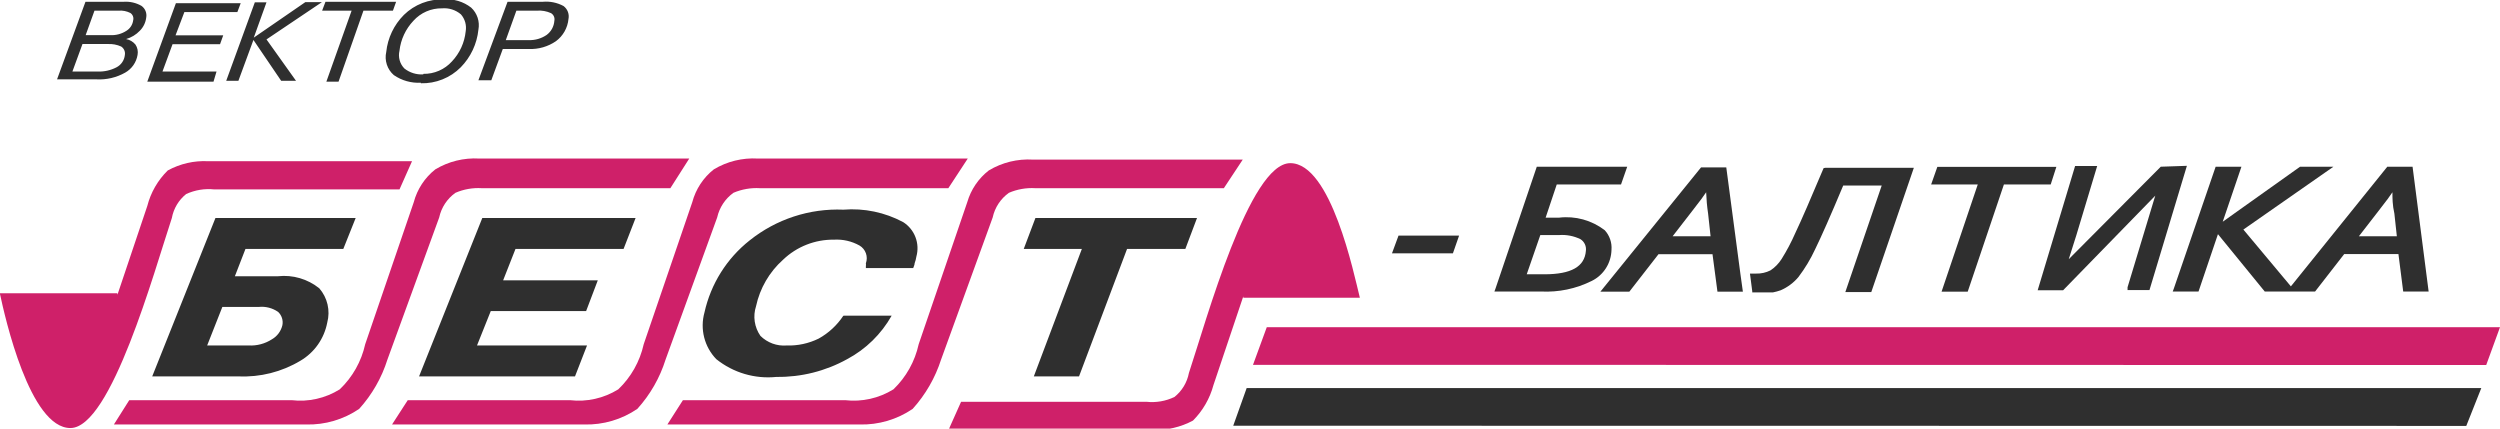
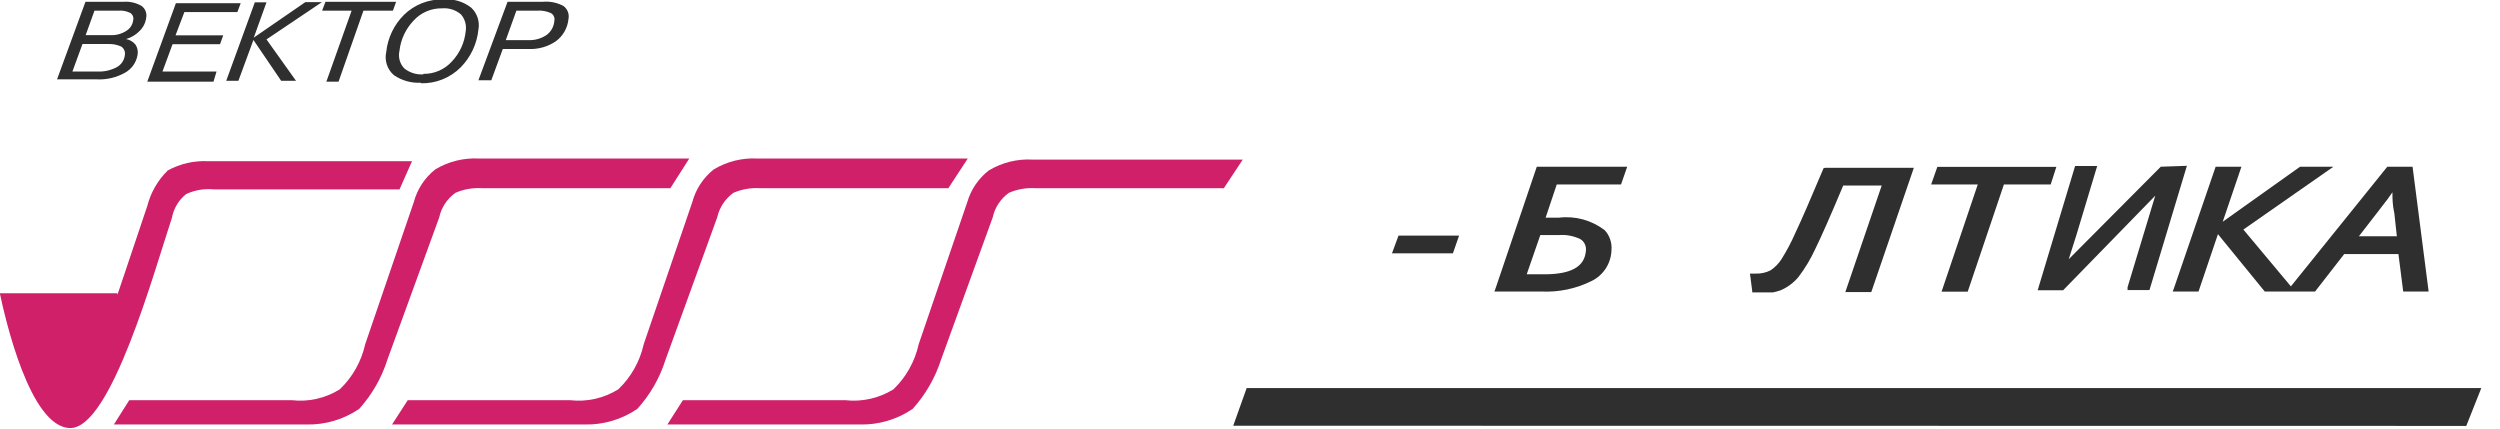
<svg xmlns="http://www.w3.org/2000/svg" width="280" height="48" viewBox="0 0 280 48" fill="none">
  <g clip-path="url(#clip0_6478_4885)">
    <path fill-rule="evenodd" clip-rule="evenodd" d="M57.835 1.193L56.649 4.494H59.24C59.943 4.514 60.635 4.312 61.218 3.917C61.469 3.732 61.678 3.493 61.828 3.219C61.979 2.944 62.067 2.639 62.088 2.326C62.123 2.162 62.106 1.991 62.038 1.837C61.971 1.684 61.857 1.556 61.712 1.471C61.222 1.249 60.685 1.153 60.15 1.193H57.835ZM56.846 0.199H60.802C61.604 0.127 62.408 0.293 63.117 0.676C63.336 0.84 63.505 1.064 63.603 1.321C63.701 1.578 63.724 1.858 63.67 2.127C63.623 2.618 63.474 3.093 63.232 3.521C62.99 3.949 62.661 4.321 62.266 4.613C61.377 5.223 60.316 5.53 59.24 5.488H56.312L55.027 8.987H53.583L56.846 0.199ZM47.411 8.272C48.014 8.283 48.611 8.165 49.164 7.925C49.717 7.685 50.212 7.328 50.616 6.88C51.489 5.956 52.031 4.767 52.159 3.499C52.215 3.164 52.196 2.821 52.104 2.494C52.011 2.168 51.848 1.866 51.625 1.61C51.334 1.363 50.997 1.176 50.634 1.06C50.27 0.944 49.888 0.901 49.508 0.934C48.906 0.923 48.309 1.041 47.756 1.281C47.203 1.521 46.708 1.878 46.304 2.326C45.433 3.245 44.884 4.425 44.741 5.687C44.658 6.038 44.665 6.405 44.762 6.753C44.859 7.101 45.042 7.418 45.295 7.675C45.896 8.148 46.65 8.381 47.411 8.331V8.272ZM47.135 9.266C46.06 9.324 44.996 9.023 44.108 8.411C43.747 8.098 43.477 7.692 43.327 7.237C43.177 6.781 43.153 6.294 43.258 5.826C43.424 4.254 44.122 2.787 45.236 1.67C45.825 1.092 46.526 0.641 47.294 0.343C48.062 0.046 48.883 -0.091 49.706 -0.06C50.806 -0.151 51.9 0.175 52.772 0.855C53.103 1.163 53.352 1.551 53.494 1.982C53.636 2.414 53.666 2.874 53.583 3.32C53.419 4.911 52.721 6.397 51.605 7.536C51.02 8.124 50.322 8.585 49.553 8.893C48.784 9.201 47.962 9.348 47.135 9.325V9.266ZM39.381 1.193H36.078L36.454 0.199H44.365L44.009 1.193H40.706L37.917 9.146H36.553L39.381 1.193ZM28.423 4.215L34.199 0.238H36.058L29.847 4.414L33.151 9.047H31.489L28.384 4.474L26.702 9.047H25.337L28.542 0.258H29.847L28.423 4.215ZM19.661 3.957H25.001L24.645 4.951H19.325L18.197 8.013H24.25L23.913 9.146H16.496L19.7 0.358H26.959L26.584 1.352H20.65L19.661 3.957ZM9.237 4.931L8.109 8.013H10.958C11.686 8.039 12.408 7.874 13.054 7.536C13.31 7.402 13.529 7.207 13.691 6.968C13.854 6.728 13.954 6.452 13.984 6.164C14.017 5.981 13.995 5.793 13.921 5.623C13.847 5.453 13.724 5.309 13.569 5.209C13.103 5.001 12.595 4.905 12.085 4.931H9.237ZM10.582 1.193L9.593 3.937H12.362C12.99 3.966 13.612 3.8 14.142 3.46C14.351 3.335 14.528 3.165 14.662 2.962C14.796 2.759 14.882 2.528 14.914 2.286C14.956 2.132 14.948 1.967 14.891 1.817C14.835 1.667 14.731 1.539 14.597 1.451C14.193 1.248 13.742 1.158 13.292 1.193H10.582ZM9.573 0.199H13.865C14.555 0.153 15.243 0.312 15.843 0.656C16.048 0.8 16.207 1.001 16.302 1.233C16.396 1.466 16.423 1.721 16.377 1.968C16.311 2.525 16.06 3.043 15.665 3.44C15.243 3.884 14.71 4.207 14.122 4.374C14.533 4.45 14.904 4.668 15.171 4.991C15.398 5.329 15.483 5.743 15.408 6.144C15.34 6.559 15.181 6.952 14.941 7.297C14.701 7.641 14.388 7.926 14.024 8.132C13.042 8.687 11.924 8.949 10.8 8.888H6.389L9.573 0.199Z" fill="#2F2F2F" />
    <path fill-rule="evenodd" clip-rule="evenodd" d="M14.476 44.819H32.654C34.538 45.04 36.442 44.613 38.053 43.606C39.481 42.245 40.473 40.486 40.902 38.555L46.341 22.648C46.728 21.192 47.575 19.901 48.754 18.97C50.238 18.078 51.954 17.656 53.679 17.757H77.197L75.081 21.077H53.956C52.947 21.015 51.937 21.192 51.009 21.594C50.08 22.254 49.431 23.241 49.189 24.358L43.394 40.265C42.748 42.316 41.669 44.202 40.229 45.793C38.481 46.985 36.406 47.597 34.295 47.543H12.755L14.476 44.819Z" fill="#CF2069" />
    <path fill-rule="evenodd" clip-rule="evenodd" d="M13.155 33.007L16.498 23.065C16.886 21.554 17.68 20.178 18.792 19.089C20.173 18.335 21.733 17.977 23.302 18.055H46.147L44.743 21.216H24.014C22.932 21.099 21.839 21.278 20.849 21.733C20.011 22.405 19.442 23.358 19.247 24.418C17.269 30.383 12.443 47.92 7.894 47.94C3.344 47.96 0.555 35.553 -0.018 32.848H13.135L13.155 33.007Z" fill="#CF2069" />
    <path fill-rule="evenodd" clip-rule="evenodd" d="M45.669 44.819H63.827C65.718 45.04 67.628 44.613 69.247 43.606C70.675 42.245 71.666 40.486 72.095 38.555L77.534 22.648C77.921 21.192 78.768 19.901 79.947 18.97C81.431 18.078 83.147 17.656 84.873 17.757H108.39L106.215 21.077H85.11C84.094 21.017 83.079 21.194 82.143 21.594C81.221 22.261 80.573 23.244 80.323 24.358L74.547 40.265C73.902 42.316 72.822 44.202 71.383 45.793C69.635 46.985 67.56 47.597 65.449 47.543H43.909L45.669 44.819Z" fill="#CF2069" />
    <path fill-rule="evenodd" clip-rule="evenodd" d="M76.487 44.819H94.644C96.535 45.037 98.444 44.61 100.064 43.606C101.485 42.242 102.47 40.484 102.892 38.555L108.332 22.648C108.742 21.235 109.586 19.989 110.745 19.089C112.235 18.195 113.958 17.772 115.69 17.876H139.188L137.072 21.077H115.947C114.938 21.017 113.929 21.194 113 21.594C112.071 22.254 111.422 23.24 111.18 24.358L105.404 40.265C104.745 42.314 103.659 44.198 102.22 45.793C100.472 46.985 98.397 47.597 96.286 47.543H74.746L76.487 44.819Z" fill="#CF2069" />
-     <path fill-rule="evenodd" clip-rule="evenodd" d="M139.25 33.187L135.907 43.129C135.502 44.633 134.711 46.005 133.613 47.105C132.229 47.851 130.671 48.208 129.103 48.139H106.238L107.642 44.998H128.391C129.468 45.118 130.558 44.932 131.536 44.461C132.38 43.791 132.956 42.838 133.158 41.776C135.136 35.811 139.942 18.273 144.511 18.273C149.08 18.273 151.632 30.661 152.304 33.346H139.25V33.187Z" fill="#CF2069" />
-     <path fill-rule="evenodd" clip-rule="evenodd" d="M94.526 35.354H99.866C98.701 37.422 96.971 39.112 94.882 40.225C92.461 41.566 89.734 42.252 86.97 42.214C84.549 42.464 82.128 41.75 80.225 40.225C79.568 39.546 79.1 38.706 78.867 37.788C78.635 36.871 78.646 35.908 78.9 34.996C79.611 31.798 81.4 28.946 83.963 26.923C86.94 24.545 90.668 23.324 94.466 23.483C96.781 23.296 99.101 23.779 101.152 24.875C101.779 25.271 102.263 25.861 102.53 26.556C102.797 27.251 102.834 28.014 102.635 28.732C102.596 28.99 102.53 29.244 102.438 29.488C102.438 29.687 102.319 29.866 102.279 30.025H96.978C96.983 29.952 96.983 29.879 96.978 29.806C96.995 29.701 96.995 29.593 96.978 29.488C97.11 29.125 97.111 28.727 96.981 28.364C96.85 28.001 96.598 27.695 96.266 27.499C95.392 27.011 94.397 26.783 93.398 26.843C91.281 26.816 89.236 27.622 87.702 29.09C86.168 30.459 85.108 32.284 84.675 34.3C84.495 34.854 84.445 35.442 84.531 36.019C84.617 36.596 84.836 37.144 85.17 37.62C85.553 37.999 86.013 38.291 86.518 38.477C87.023 38.662 87.561 38.736 88.097 38.694C89.343 38.736 90.579 38.47 91.697 37.919C92.803 37.303 93.746 36.43 94.447 35.373M56.351 31.397H66.953L65.647 34.837H54.967L53.424 38.694H65.746L64.401 42.154H46.936L54.017 24.417H71.186L69.841 27.877H57.736L56.351 31.397ZM24.902 34.379L23.201 38.694H27.869C28.783 38.739 29.689 38.496 30.46 37.998C30.751 37.831 31.004 37.605 31.205 37.334C31.406 37.064 31.549 36.755 31.627 36.427C31.68 36.159 31.665 35.881 31.582 35.62C31.499 35.359 31.351 35.123 31.152 34.936C30.511 34.49 29.731 34.292 28.956 34.379H24.902ZM27.493 27.877L26.306 30.939H31.132C32.792 30.757 34.456 31.243 35.761 32.291C36.212 32.808 36.529 33.429 36.684 34.098C36.84 34.767 36.828 35.465 36.651 36.129C36.482 37.016 36.127 37.857 35.608 38.594C35.09 39.331 34.42 39.949 33.644 40.404C31.55 41.658 29.136 42.267 26.701 42.154H17.049L24.13 24.417H39.835L38.451 27.877H27.493ZM121.169 27.877H114.661L115.967 24.417H134.065L132.76 27.877H126.232L120.852 42.154H115.789L121.169 27.877Z" fill="#2F2F2F" />
    <path d="M156.26 28.116L156.814 26.585H163.084L162.55 28.116H156.26Z" fill="#2F2F2F" />
    <path d="M162.726 28.375H155.902L156.634 26.386H163.419L162.726 28.375ZM156.615 27.877H162.37L162.726 26.843H156.971L156.615 27.877Z" fill="#2F2F2F" />
    <path d="M277.904 43.467H139.625L138.122 47.682L276.223 47.702L277.904 43.467Z" fill="#2F2F2F" />
-     <path d="M279.999 36.647H141.878L140.335 40.862L278.456 40.882L279.999 36.647Z" fill="#CF2069" />
    <path d="M179.736 25.789C178.276 24.666 176.438 24.16 174.613 24.378H173.11L174.356 20.659H181.555L182.248 18.671H172.121L167.492 32.331L167.374 32.649H172.575C174.551 32.753 176.52 32.342 178.292 31.456C178.939 31.133 179.486 30.638 179.873 30.025C180.26 29.411 180.472 28.703 180.487 27.977C180.518 27.58 180.467 27.181 180.338 26.805C180.208 26.428 180.004 26.083 179.736 25.789ZM172.971 30.721H170.993L172.516 26.326H174.633C175.45 26.269 176.268 26.427 177.006 26.784C177.224 26.919 177.397 27.116 177.506 27.349C177.615 27.581 177.654 27.841 177.619 28.096C177.481 29.866 175.978 30.721 172.971 30.721Z" fill="#2F2F2F" />
    <path d="M230.312 18.691H216.981L216.288 20.659H221.51L217.455 32.669H220.383L224.438 20.659H229.679L230.312 18.691Z" fill="#2F2F2F" />
    <path d="M242.005 18.672L231.699 29.031C231.917 28.355 232.214 27.44 232.55 26.347L234.884 18.592H232.412L228.218 32.511H231.067L241.392 21.913C241.365 22.021 241.332 22.127 241.293 22.231L238.286 32.173V32.491H240.739L244.932 18.572L242.005 18.672Z" fill="#2F2F2F" />
    <path d="M270.207 18.671H267.379L256.579 32.073L251.258 25.71L261.346 18.671H257.608L248.944 24.835L251.041 18.671H248.153L243.465 32.331L243.346 32.65H246.234L248.41 26.227L253.652 32.65H259.289L262.552 28.454H268.625L269.159 32.65H272.007L270.207 18.671ZM268.447 26.465H264.194C265.994 24.139 267.082 22.747 267.418 22.29L267.952 21.534C267.952 22.171 267.952 22.966 268.17 23.92L268.447 26.465Z" fill="#2F2F2F" />
-     <path d="M194.926 30.681L193.344 18.75H190.515L179.241 32.669H182.485L185.749 28.474H191.801L192.355 32.669H195.203L194.926 30.681ZM187.331 26.465C189.131 24.139 190.219 22.747 190.555 22.29L191.089 21.534C191.117 22.333 191.189 23.13 191.307 23.92L191.584 26.465H187.331Z" fill="#2F2F2F" />
    <path d="M204.244 18.83C202.84 22.151 201.792 24.596 201.08 26.088C200.638 27.099 200.122 28.076 199.537 29.011C199.216 29.519 198.791 29.953 198.291 30.283C197.788 30.536 197.231 30.659 196.669 30.641H195.996L196.253 32.629V32.749H198.568C198.863 32.69 199.154 32.611 199.438 32.51C200.201 32.179 200.878 31.675 201.416 31.039C202.153 30.07 202.783 29.023 203.295 27.917C203.968 26.545 205.036 24.139 206.44 20.779H210.752L206.677 32.709H209.585L214.352 18.79H204.462L204.244 18.83Z" fill="#2F2F2F" />
  </g>
  <defs>
    <clipPath id="clip0_6478_4885">
      <rect width="280" height="48" fill="white" />
    </clipPath>
  </defs>
</svg>